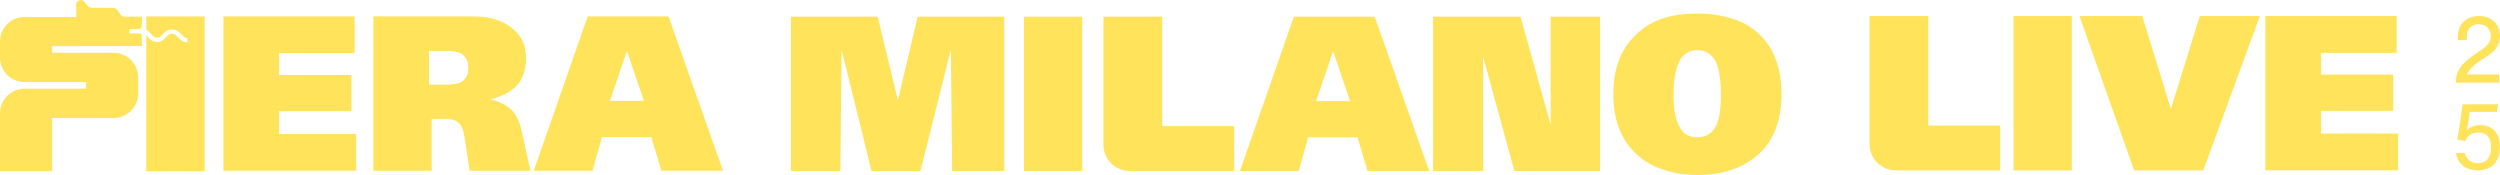
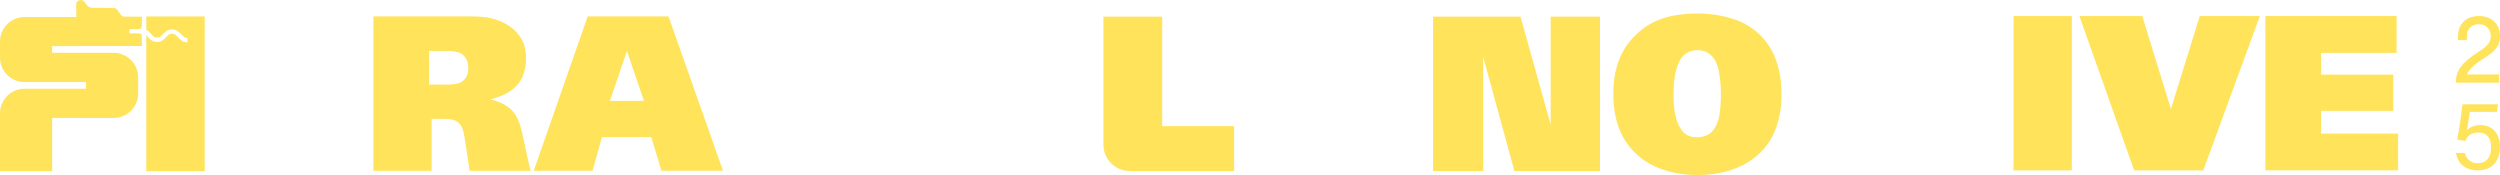
<svg xmlns="http://www.w3.org/2000/svg" id="Livello_2" data-name="Livello 2" viewBox="0 0 740.04 51.79">
  <defs>
    <style> .cls-1 { fill: #ffe35a; stroke-width: 0px; } </style>
  </defs>
  <g id="Livello_1-2" data-name="Livello 1">
    <g>
      <g>
-         <path class="cls-1" d="m66.13,4.86h38.85v10.88h-22.36v6.45h21.38v10.72h-21.38v6.74h22.81v10.88h-39.29V4.86Z" />
        <path class="cls-1" d="m110.51,4.86h28.72c2.17,0,3.85.11,5.03.32,1.73.3,3.33.81,4.81,1.55,1.48.74,2.73,1.65,3.75,2.74,1.02,1.09,1.76,2.25,2.21,3.48.45,1.23.68,2.67.68,4.32,0,1.41-.16,2.68-.47,3.8-.32,1.12-.73,2.08-1.23,2.88-.51.8-1.1,1.49-1.77,2.06-.93.8-1.99,1.49-3.19,2.06-.87.4-2.16.85-3.89,1.36,1.73.4,3.16.94,4.29,1.61,1.13.68,2.04,1.48,2.74,2.4.7.93,1.29,2.13,1.77,3.61.29.87.74,2.73,1.33,5.6.86,4.2,1.47,6.83,1.8,7.91h-18.06l-1.52-9.96c-.3-2.05-.87-3.46-1.72-4.24-.85-.78-2.2-1.17-4.03-1.17h-3.99v15.37h-17.24V4.86h0Zm16.48,10.22v9.96h5.25c2.11,0,3.56-.26,4.37-.79,1.35-.89,2.02-2.24,2.02-4.05s-.58-3.15-1.74-4.08c-.87-.7-2.42-1.04-4.65-1.04h-5.25Z" />
        <path class="cls-1" d="m173.97,4.86h23.92l16.13,45.68h-18.22l-3.01-9.96h-14.61l-2.78,9.96h-17.4l15.97-45.68h0Zm6.58,24.99h10.06l-5.03-14.77-5.03,14.77h0Z" />
-         <path class="cls-1" d="m234.16,4.94h25.65l5.98,24.77,5.85-24.77h25.65v45.68h-15.44l-.38-35.9-9.02,35.9h-14.46l-8.86-35.9-.38,35.9h-14.61V4.94h0Z" />
-         <path class="cls-1" d="m320.35,4.94v45.68h-17.24V4.94h17.24Z" />
        <path class="cls-1" d="m326.63,4.94h17.4v32.39h21.29v13.29h-30.89c-4.31,0-7.8-3.49-7.8-7.8V4.94Z" />
-         <path class="cls-1" d="m383.01,4.94h23.92l16.13,45.68h-18.22l-3.01-9.96h-14.61l-2.78,9.96h-17.4l15.97-45.68h0Zm6.58,24.99h10.06l-5.03-14.77-5.03,14.77Z" />
        <path class="cls-1" d="m424.22,4.94h25.88l8.92,31.95V4.94h14.61v45.68h-25.34l-9.24-33.75v33.75h-14.84V4.94h0Z" />
        <path class="cls-1" d="m502.3,3.99c4.18,0,8.06.64,11.64,1.93,2.55.93,4.81,2.33,6.79,4.19,1.97,1.87,3.47,4,4.51,6.41,1.41,3.33,2.12,7.13,2.12,11.39,0,3.56-.52,6.83-1.57,9.79-1.04,2.96-2.61,5.45-4.68,7.45-2.08,2-4.44,3.53-7.1,4.59-3.4,1.37-7.23,2.06-11.51,2.06s-8.08-.7-11.58-2.09c-2.51-.99-4.74-2.41-6.69-4.27-1.95-1.86-3.44-3.95-4.48-6.29-1.46-3.27-2.18-7.05-2.18-11.36,0-3.58.51-6.77,1.52-9.57,1.01-2.79,2.52-5.22,4.52-7.29,2-2.07,4.21-3.64,6.61-4.71,3.33-1.48,7.36-2.21,12.08-2.21h0Zm.03,36.66c1.48,0,2.74-.38,3.8-1.14,1.05-.76,1.87-2.02,2.44-3.78.57-1.76.85-4.35.85-7.77,0-2.02-.13-3.91-.4-5.66-.26-1.75-.66-3.14-1.19-4.16-.53-1.02-1.24-1.83-2.15-2.42-.91-.59-1.98-.89-3.23-.89-1.33,0-2.53.39-3.59,1.15-1.06.77-1.91,2.16-2.53,4.18-.62,2.01-.93,4.74-.93,8.18,0,4.6.78,7.97,2.34,10.12,1.05,1.46,2.58,2.18,4.59,2.18h0Z" />
-         <path class="cls-1" d="m553.4,4.76h17.4v32.39h21.29v13.29h-30.89c-4.31,0-7.8-3.49-7.8-7.8V4.76h0Z" />
        <path class="cls-1" d="m613.28,4.76v45.68h-17.24V4.76h17.24Z" />
        <path class="cls-1" d="m615.54,4.76h18.6l8.48,27.52,8.54-27.52h17.78l-16.73,45.68h-20.47l-16.2-45.68h0Z" />
        <path class="cls-1" d="m670.58,4.76h38.85v10.88h-22.36v6.45h21.38v10.72h-21.38v6.74h22.81v10.88h-39.29V4.76Z" />
        <path class="cls-1" d="m43.31,4.87v3.98c.64.3,1.07.8,1.44,1.23.57.67.94,1.05,1.72,1.06.79.02,1.15-.36,1.75-1.01.58-.64,1.3-1.43,2.67-1.43h.05c1.38.02,2.13.84,2.74,1.49.55.6.98,1.06,1.81,1.08l-.02,1.28c-1.38-.02-2.13-.84-2.74-1.49-.55-.59-.98-1.06-1.81-1.08-.78-.01-1.15.36-1.75,1.01-.59.65-1.32,1.46-2.72,1.43-1.4-.02-2.1-.84-2.68-1.51-.17-.2-.32-.37-.47-.51v40.27h17.29V4.87h-17.29Z" />
        <path class="cls-1" d="m40.9,22.92v4.73c0,4.01-3.25,7.27-7.27,7.27H15.44v15.76H0v-17.14c0-4.02,3.26-7.27,7.27-7.27h18.2v-1.97H7.27c-4.02,0-7.27-3.26-7.27-7.27v-4.73c0-4.01,3.25-7.27,7.27-7.27h15.34s-.07-3.65-.07-3.65c-.03-1.16,1.41-1.83,2.25-1.03.38.36.87,1.15,1.22,1.49.37.34.9.44,1.41.47l5.98.02c1.83-.09,1.86,2.6,3.38,2.6,1.84,0,4.34,0,4.34,0h.9s0,.9-.02,2.01c0,.55-.05.94-.15,1.22-.1.27-.36.45-.65.45h-2.87v1.28h2.93c.33,0,.63.23.68.56.02.12.03.26.03.42,0,.78.05,2.75.05,2.75l-26.59.04v1.98h18.2c4.01,0,7.27,3.25,7.27,7.27h0Z" />
      </g>
      <path class="cls-1" d="m734.27,17.93c2.87-1.85,3.25-2.14,4.04-2.96,1.14-1.2,1.73-2.64,1.73-4.33,0-3.51-2.49-5.89-6.18-5.89-2.08,0-3.78.67-4.89,1.99-.97,1.08-1.38,2.43-1.38,4.42v.73h2.61c0-1.44.06-1.96.23-2.52.5-1.38,1.73-2.2,3.34-2.2,2.08,0,3.54,1.44,3.54,3.49,0,1.84-.76,2.81-3.66,4.71-4.92,3.11-6.74,5.59-6.65,9.11h12.8v-2.43h-9.55c.35-1.11,1.99-2.78,4.01-4.13h0Z" />
      <path class="cls-1" d="m739.11,33.11h-8.03c-.17,1.55-.65,4.45-.85,5.48.81-.9,2.07-1.55,4.02-1.55,3.51,0,5.78,2.44,5.78,6.37s-1.97,7.02-6.62,7.02c-3.43,0-5.91-1.9-6.41-5.16h2.6c.44,1.75,1.7,3.04,3.9,3.04,2.61,0,3.9-1.86,3.9-4.7,0-2.48-1.03-4.38-3.69-4.38-2.32,0-3.28.97-3.96,2.51l-2.39-.44c.57-2.52,1.3-8,1.59-10.42h10.51l-.36,2.22Z" />
    </g>
  </g>
</svg>